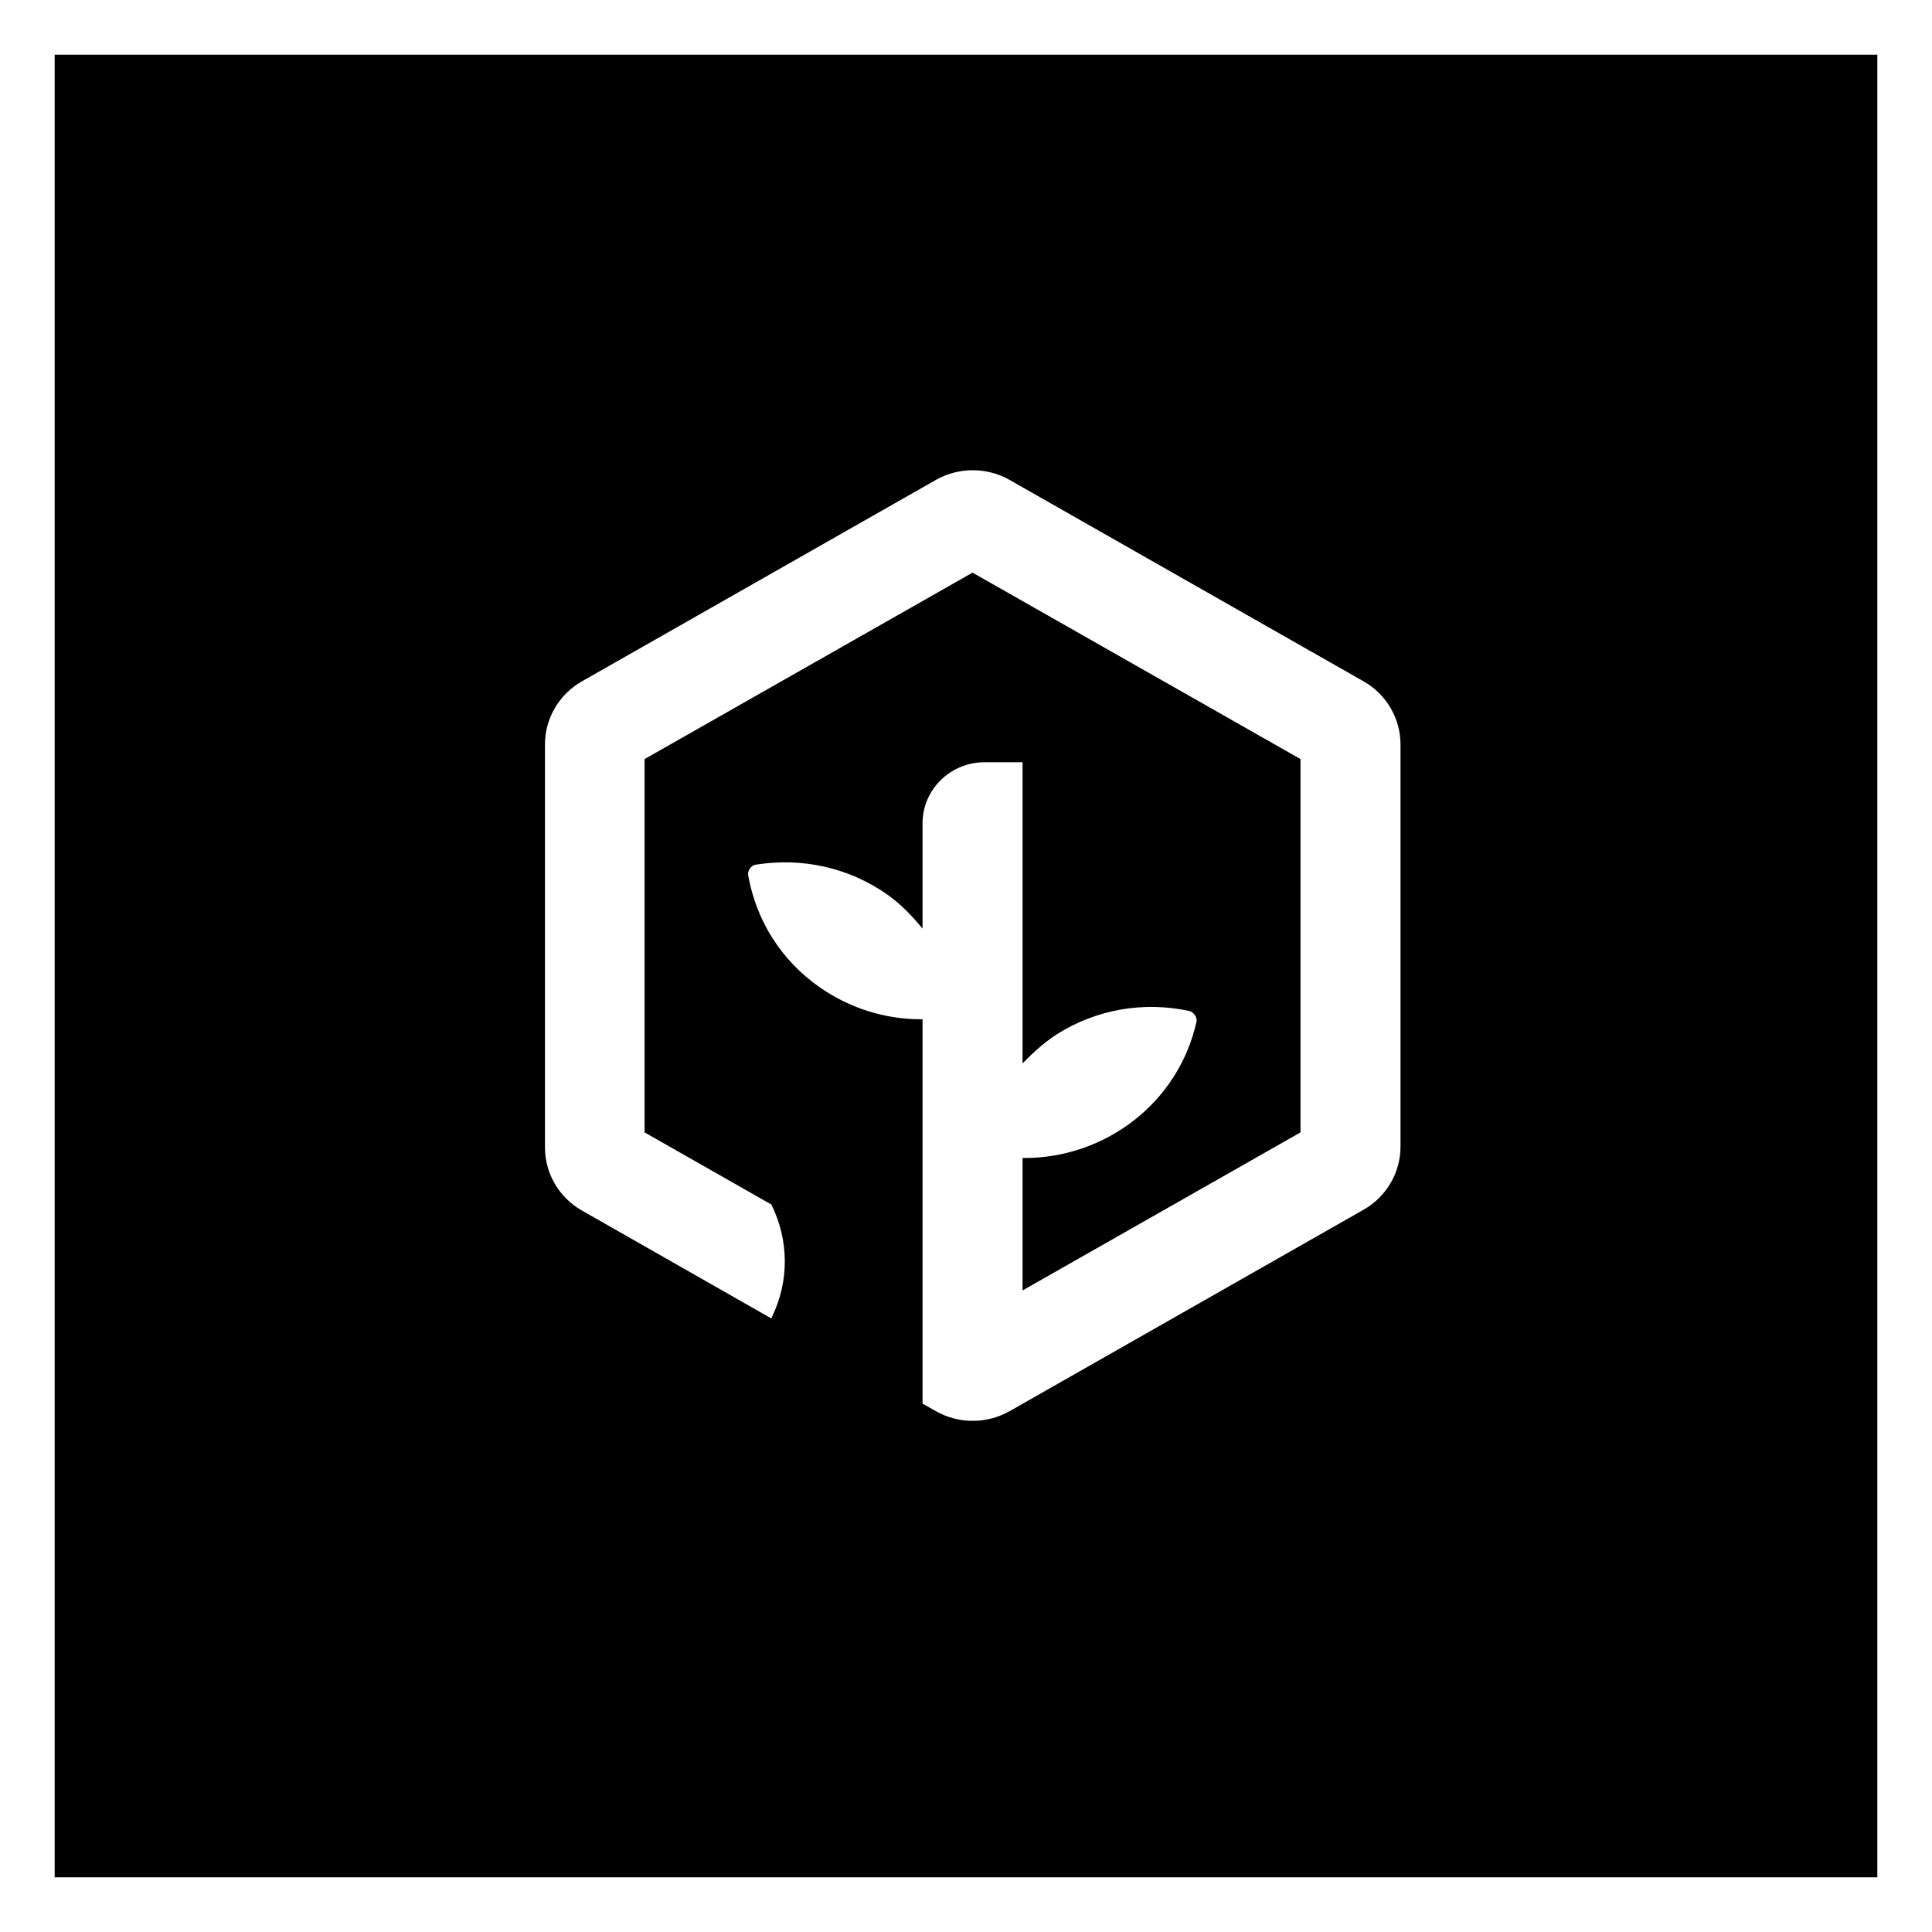
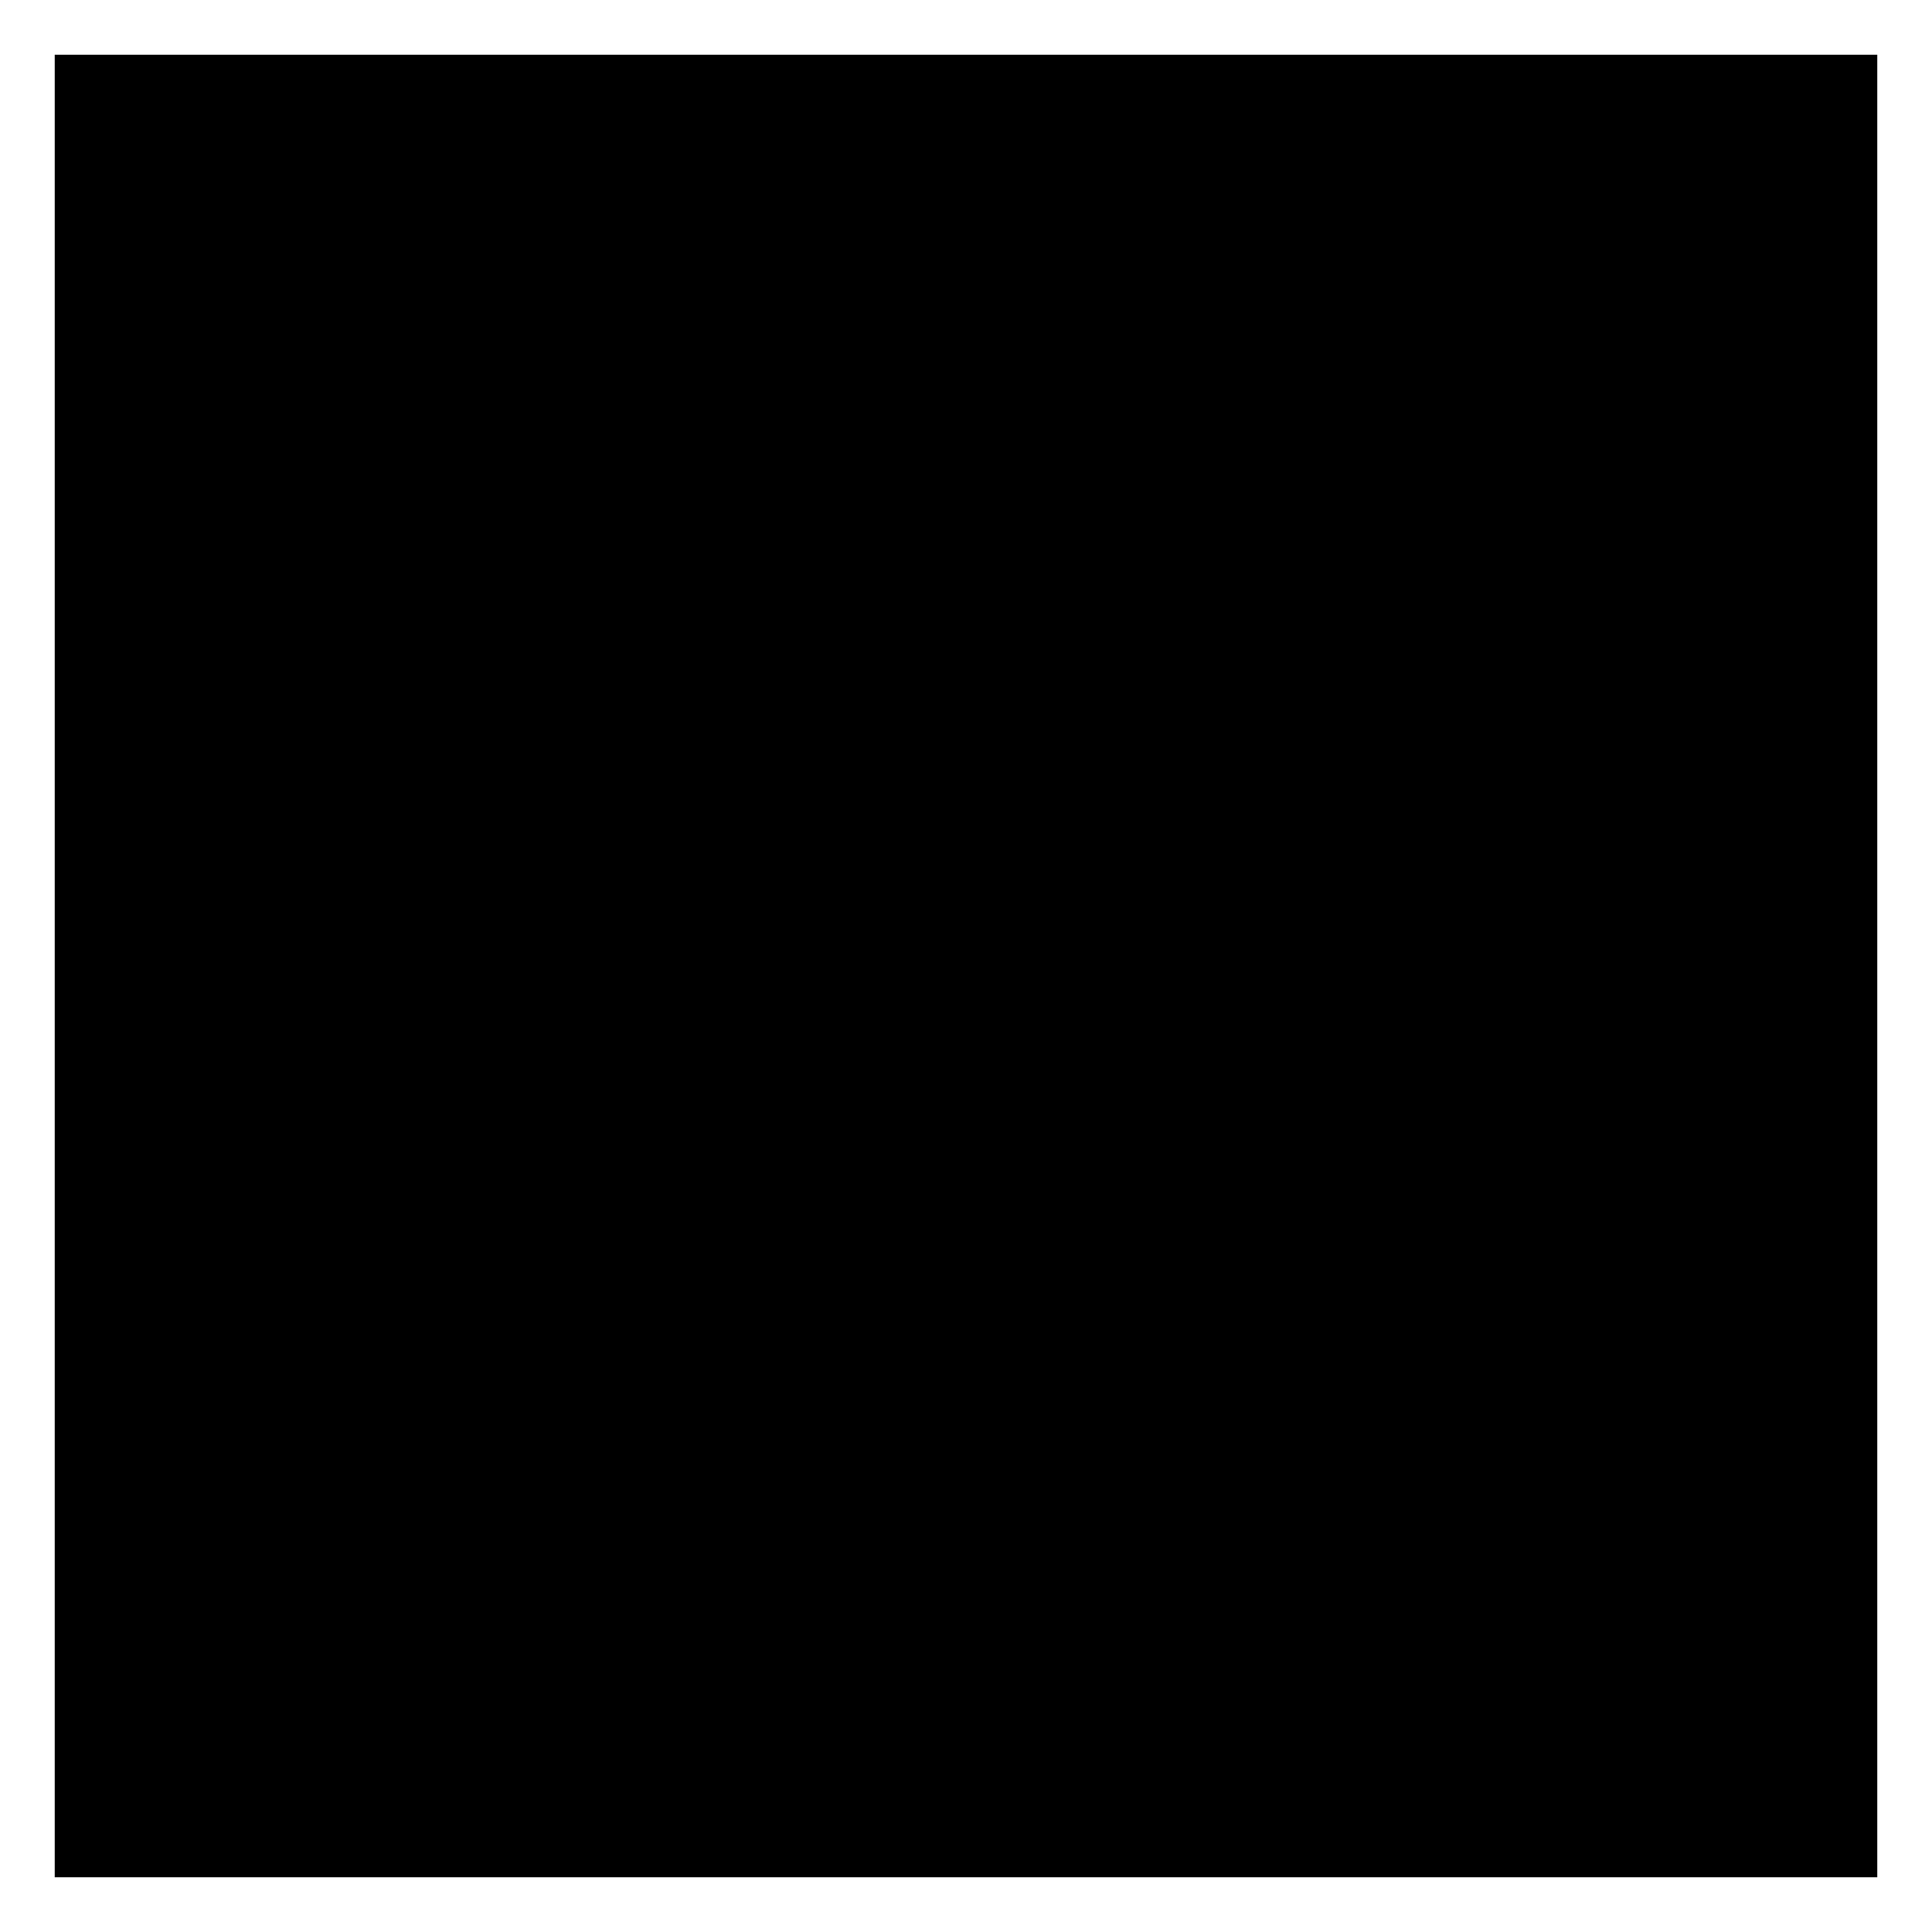
<svg xmlns="http://www.w3.org/2000/svg" width="1060" height="1060" fill="none" viewBox="0 0 1060 1060">
  <g filter="url(#filter0_d_51_15)">
    <rect width="1000" height="1000" x="34" y="19" fill="#000" />
  </g>
-   <path fill="#fff" d="M748.206 373.87L553.996 263.353C541.488 256.216 525.907 256.216 513.399 263.353L319.189 373.87C306.681 381.007 299 394.2 299 408.474V629.508C299 643.783 306.681 656.975 319.189 664.113L423.206 723.372L423.645 722.291C433.081 702.826 432.862 680.333 423.206 660.868L353.642 621.29V416.476L533.588 314.178L713.533 416.476V621.29L561.019 708.017V635.348C561.019 635.348 561.677 635.348 562.116 635.348C606.444 635.348 646.602 605.069 656.477 560.516C656.916 558.137 654.941 555.326 652.527 554.677C627.291 549.27 601.397 553.812 579.891 567.437C572.869 571.979 566.724 577.602 561.019 583.442V418.207H540.171C521.518 418.207 506.157 433.13 506.157 451.729V509.475C500.451 502.554 494.307 496.066 486.626 490.659C465.56 475.952 440.104 470.329 414.429 474.438C412.015 474.871 410.04 477.899 410.479 480.062C414.867 505.15 428.693 526.994 449.759 541.7C466.218 553.163 485.529 559.219 505.279 559.219C505.499 559.219 505.718 559.219 506.157 559.219V770.088L513.399 774.197C525.907 781.334 541.488 781.334 553.996 774.197L561.238 770.088L748.206 663.68C760.714 656.543 768.395 643.35 768.395 629.076V408.474C768.395 394.2 760.714 381.007 748.206 373.87Z" />
  <defs>
    <filter id="filter0_d_51_15" width="1060" height="1060" x="0" y="0" color-interpolation-filters="sRGB" filterUnits="userSpaceOnUse">
      <feFlood flood-opacity="0" result="BackgroundImageFix" />
      <feColorMatrix in="SourceAlpha" result="hardAlpha" type="matrix" values="0 0 0 0 0 0 0 0 0 0 0 0 0 0 0 0 0 0 127 0" />
      <feOffset dx="-4" dy="11" />
      <feGaussianBlur stdDeviation="15" />
      <feComposite in2="hardAlpha" operator="out" />
      <feColorMatrix type="matrix" values="0 0 0 0 0 0 0 0 0 0 0 0 0 0 0 0 0 0 0.25 0" />
      <feBlend in2="BackgroundImageFix" mode="normal" result="effect1_dropShadow_51_15" />
      <feBlend in="SourceGraphic" in2="effect1_dropShadow_51_15" mode="normal" result="shape" />
    </filter>
  </defs>
</svg>